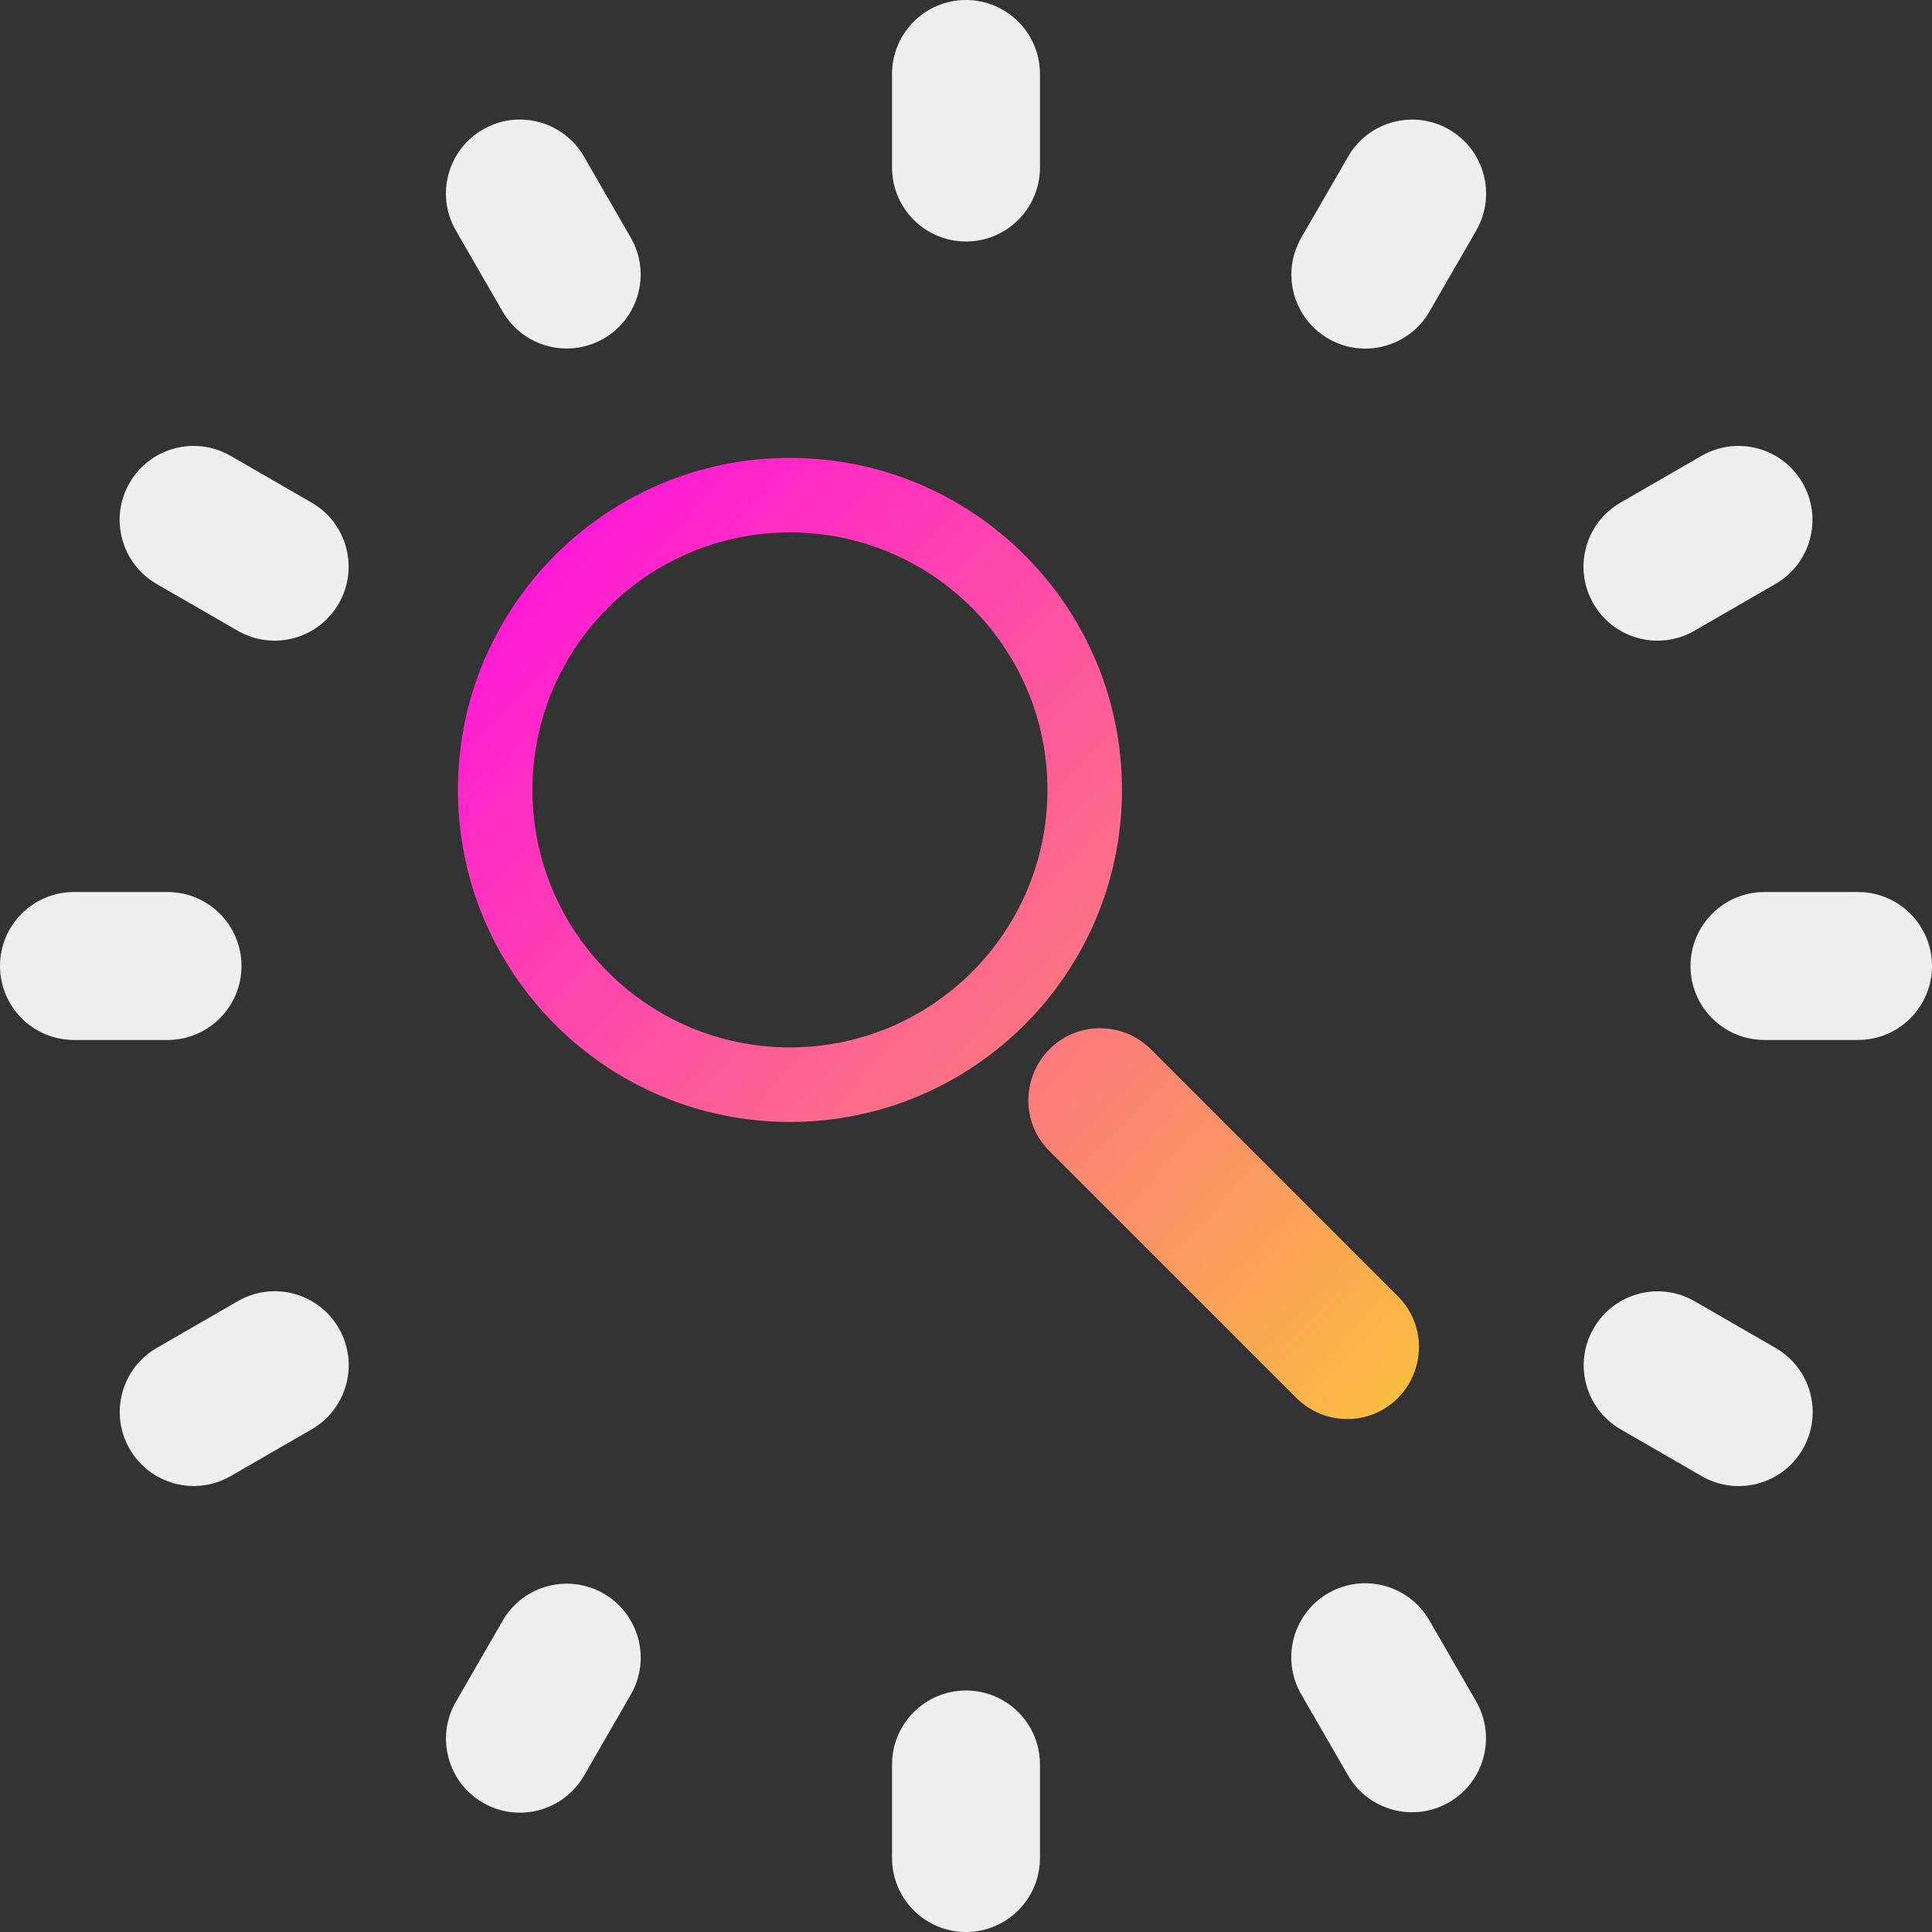
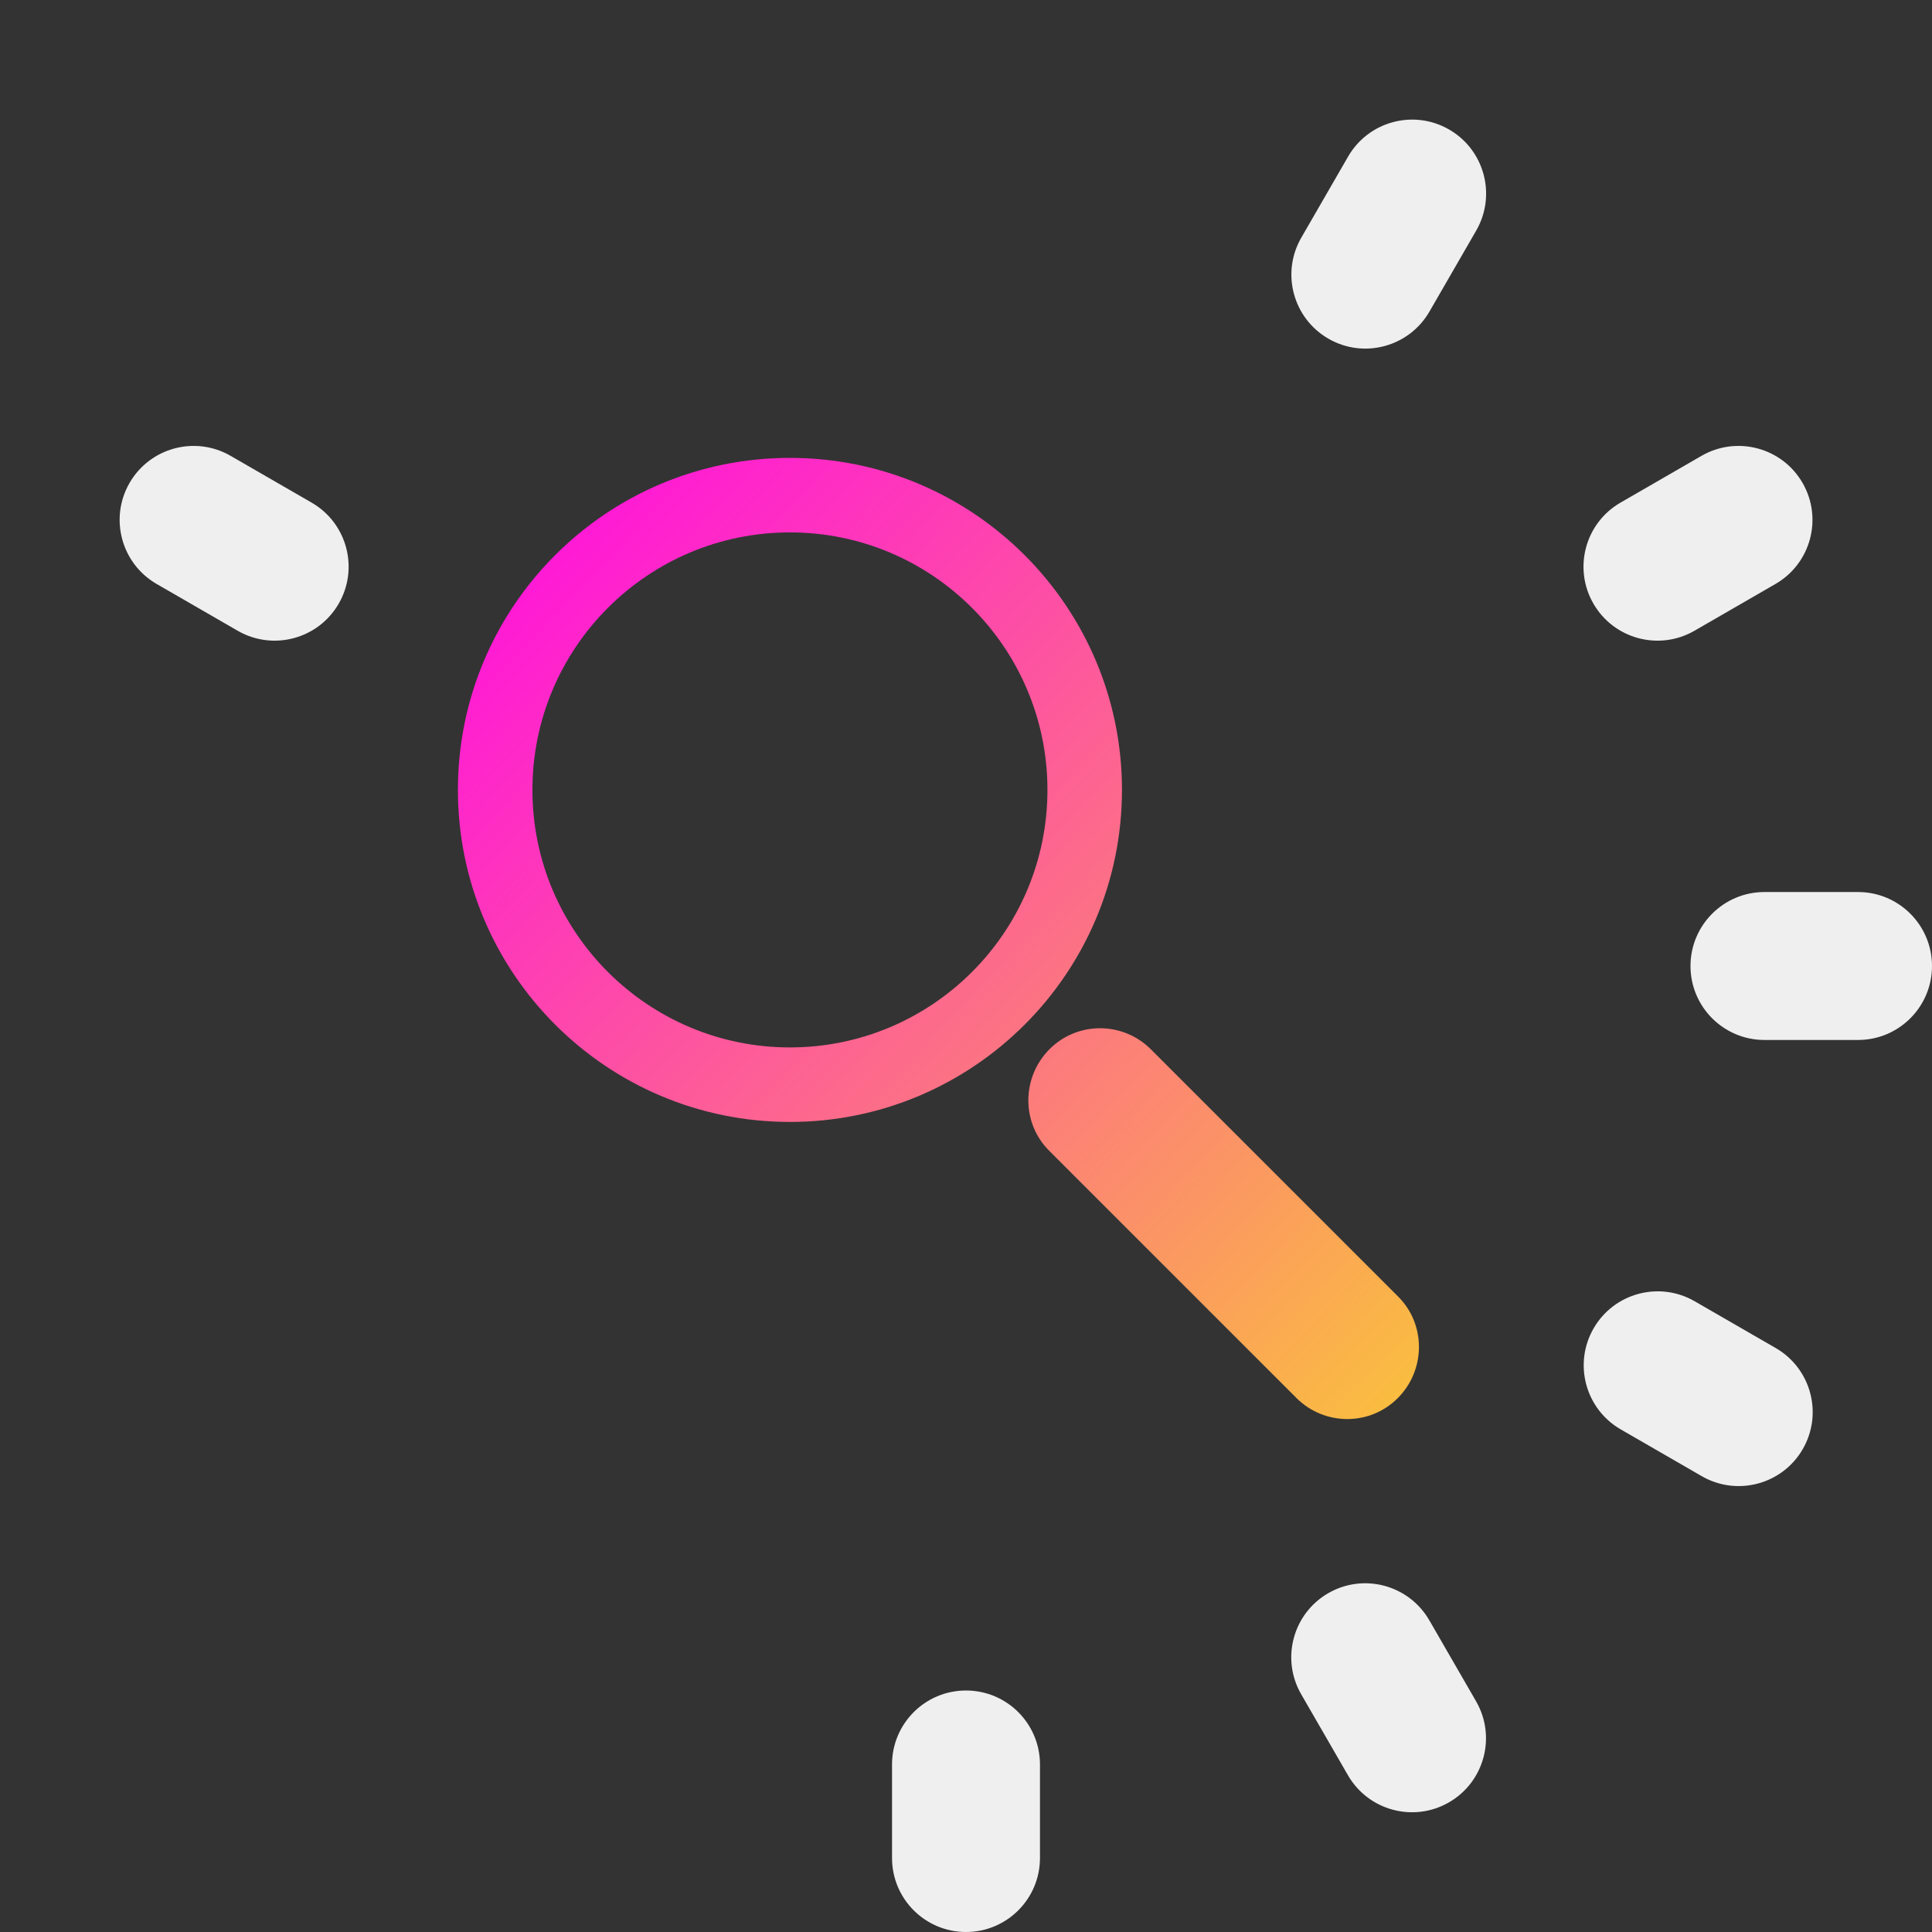
<svg xmlns="http://www.w3.org/2000/svg" width="70" height="70" viewBox="0 0 70 70" fill="none">
  <rect x="0" y="0" width="70" height="70" fill="#333333" stroke="none" />
-   <path d="M37.68 2.68C37.68 1.2 36.48 0 35 0C33.52 0 32.32 1.2 32.32 2.68V6.07C32.32 7.55 33.52 8.75 35 8.75C36.48 8.75 37.68 7.55 37.68 6.07V2.68Z" fill="#EFEFEF" />
  <path d="M37.68 63.93C37.68 62.45 36.48 61.25 35 61.25C33.52 61.25 32.32 62.45 32.32 63.93V67.32C32.32 68.8 33.52 70 35 70C36.48 70 37.68 68.8 37.68 67.32V63.93Z" fill="#EFEFEF" />
-   <path d="M21.158 5.672C20.418 4.39 18.779 3.951 17.497 4.691C16.215 5.431 15.776 7.07 16.516 8.352L18.211 11.287C18.951 12.569 20.59 13.008 21.872 12.268C23.154 11.528 23.593 9.889 22.853 8.608L21.158 5.672Z" fill="#EFEFEF" />
  <path d="M51.786 58.705C51.045 57.424 49.407 56.984 48.125 57.724C46.843 58.465 46.404 60.104 47.144 61.385L48.839 64.321C49.579 65.603 51.218 66.042 52.5 65.302C53.782 64.562 54.221 62.923 53.481 61.641L51.786 58.705Z" fill="#EFEFEF" />
  <path d="M8.355 16.516C7.074 15.776 5.435 16.215 4.694 17.497C3.954 18.779 4.394 20.418 5.675 21.158L8.611 22.853C9.893 23.593 11.532 23.154 12.272 21.872C13.012 20.59 12.573 18.951 11.291 18.211L8.355 16.516Z" fill="#EFEFEF" />
  <path d="M61.401 47.147C60.12 46.407 58.48 46.846 57.74 48.128C57 49.41 57.44 51.049 58.721 51.789L61.657 53.484C62.939 54.224 64.578 53.785 65.318 52.503C66.058 51.221 65.619 49.582 64.337 48.842L61.401 47.147Z" fill="#EFEFEF" />
-   <path d="M6.07 32.32H2.68C1.2 32.32 0 33.52 0 35C0 36.48 1.2 37.68 2.68 37.68H6.07C7.55 37.68 8.75 36.48 8.75 35C8.75 33.52 7.55 32.32 6.07 32.32Z" fill="#EFEFEF" />
  <path d="M67.32 32.32H63.93C62.45 32.32 61.25 33.52 61.25 35C61.25 36.48 62.45 37.68 63.93 37.68H67.32C68.8 37.68 70 36.48 70 35C70 33.52 68.8 32.32 67.32 32.32Z" fill="#EFEFEF" />
-   <path d="M8.615 47.144L5.679 48.839C4.398 49.579 3.958 51.218 4.698 52.5C5.438 53.782 7.078 54.221 8.359 53.481L11.295 51.786C12.577 51.045 13.016 49.407 12.276 48.125C11.536 46.843 9.897 46.404 8.615 47.144Z" fill="#EFEFEF" />
  <path d="M61.649 16.516L58.714 18.211C57.432 18.951 56.992 20.59 57.733 21.872C58.473 23.154 60.112 23.593 61.394 22.853L64.329 21.158C65.611 20.418 66.05 18.779 65.31 17.497C64.57 16.215 62.931 15.776 61.649 16.516Z" fill="#EFEFEF" />
-   <path d="M18.213 58.72L16.518 61.656C15.778 62.938 16.217 64.577 17.499 65.317C18.78 66.057 20.42 65.618 21.16 64.336L22.855 61.4C23.595 60.118 23.155 58.479 21.874 57.739C20.592 56.999 18.953 57.438 18.213 58.72Z" fill="#EFEFEF" />
  <path d="M48.844 5.674L47.149 8.61C46.408 9.892 46.848 11.531 48.13 12.271C49.411 13.011 51.05 12.572 51.791 11.29L53.486 8.354C54.225 7.072 53.786 5.433 52.505 4.693C51.223 3.953 49.584 4.392 48.844 5.674Z" fill="#EFEFEF" />
  <path fill-rule="evenodd" clip-rule="evenodd" d="M16.591 28.62C16.591 21.98 21.971 16.59 28.621 16.59C35.261 16.59 40.651 21.98 40.651 28.62C40.651 35.26 35.261 40.65 28.621 40.65C21.981 40.65 16.591 35.26 16.591 28.62ZM19.291 28.62C19.291 33.77 23.471 37.95 28.621 37.95C33.771 37.95 37.951 33.77 37.951 28.62C37.951 23.47 33.771 19.29 28.621 19.29C23.471 19.29 19.291 23.47 19.291 28.62ZM41.7 38.02L50.65 46.97C51.67 47.98 51.66 49.63 50.65 50.65C49.64 51.67 47.99 51.67 46.97 50.65L38.02 41.7C37 40.69 37.01 39.04 38.02 38.02C39.03 37 40.68 37 41.7 38.02Z" fill="url(#paint0_linear_345_748)" />
  <defs>
    <linearGradient id="paint0_linear_345_748" x1="19.15" y1="20" x2="51.65" y2="51" gradientUnits="userSpaceOnUse">
      <stop stop-color="#FF17D8" />
      <stop offset="1" stop-color="#FAC03D" />
    </linearGradient>
  </defs>
</svg>